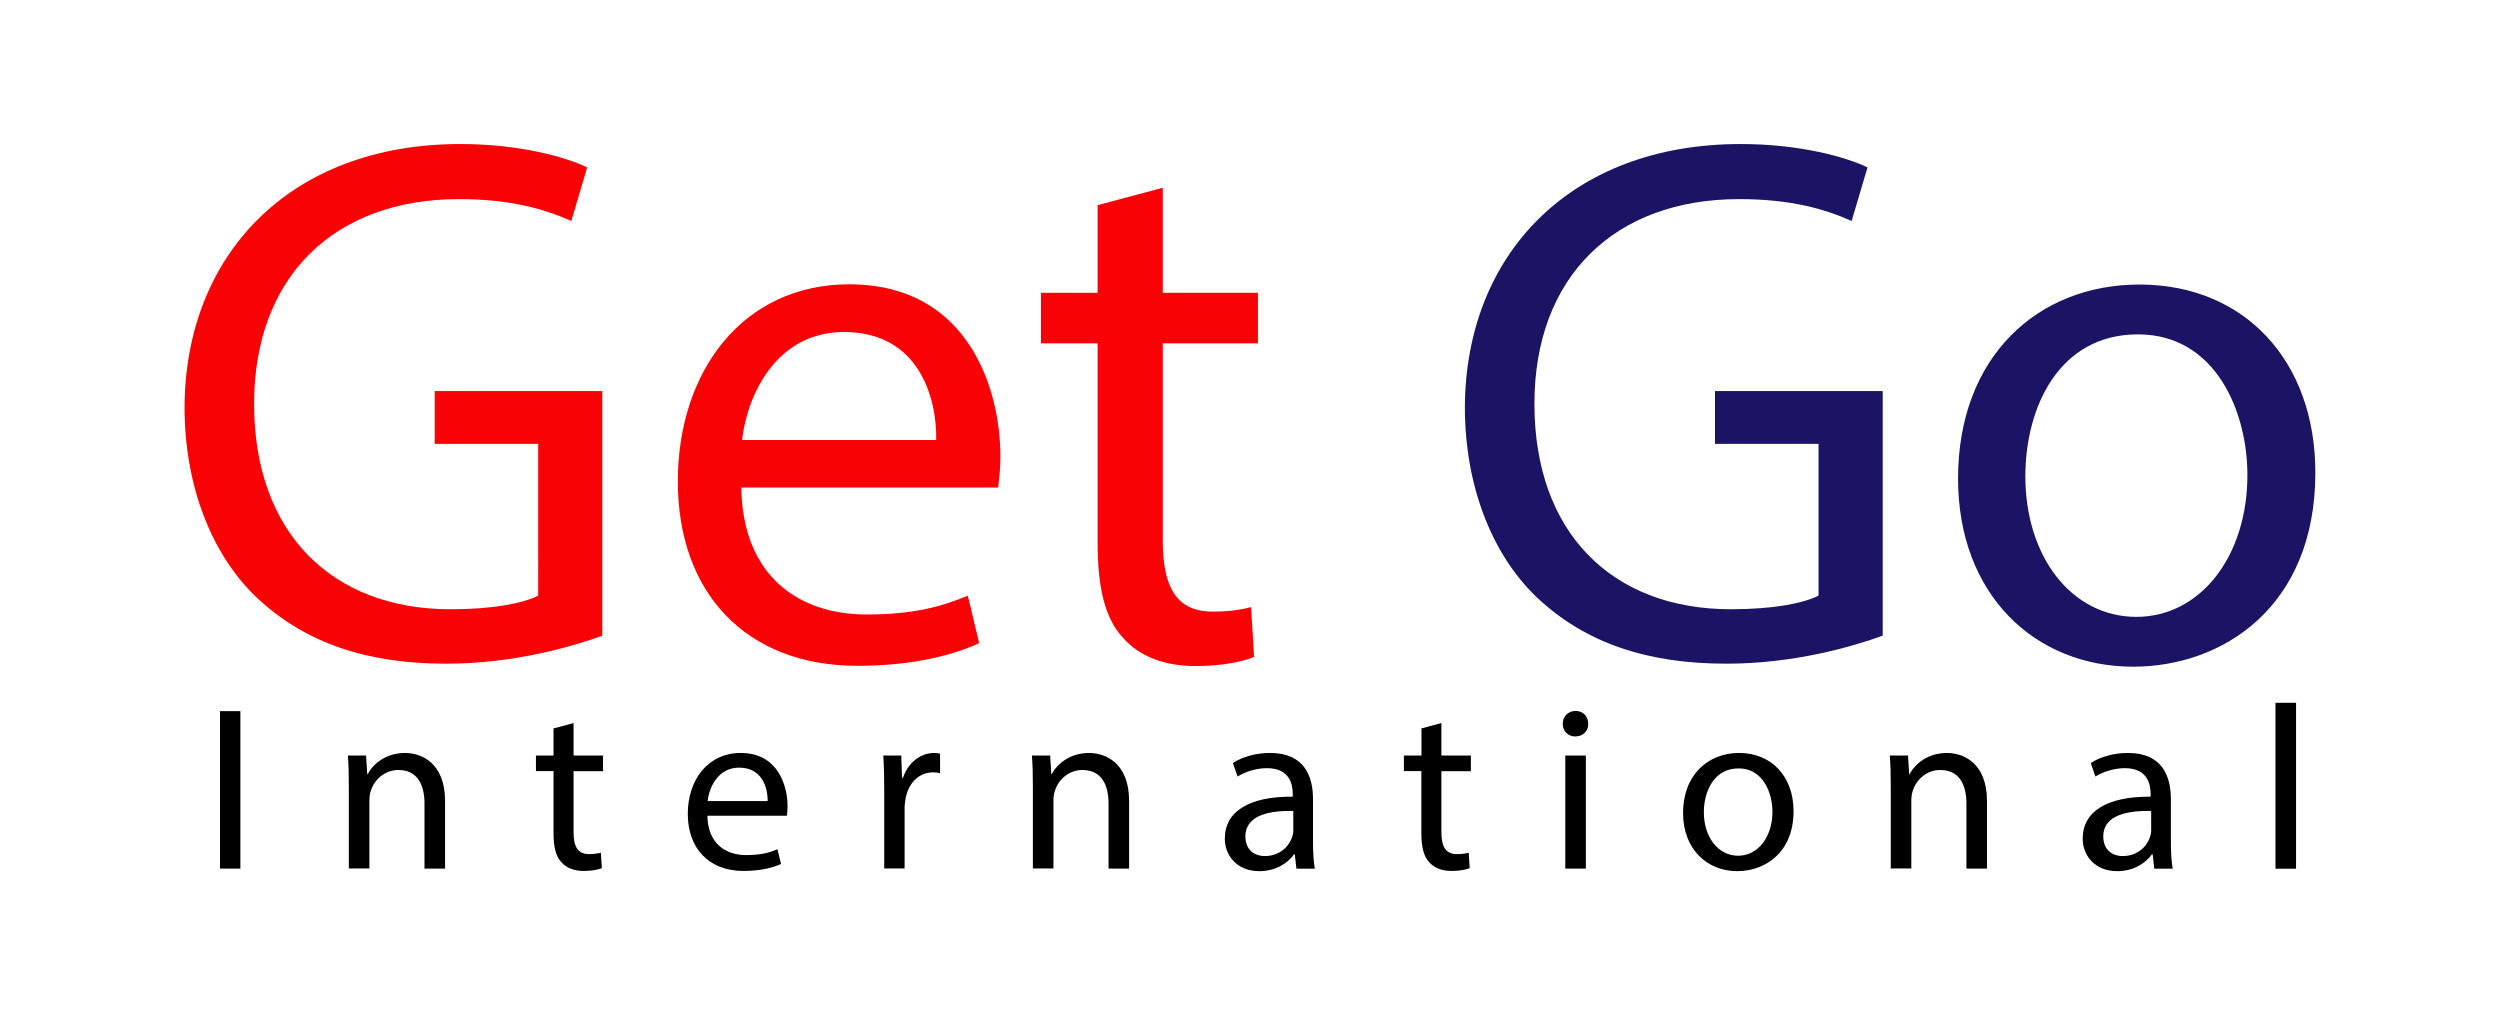
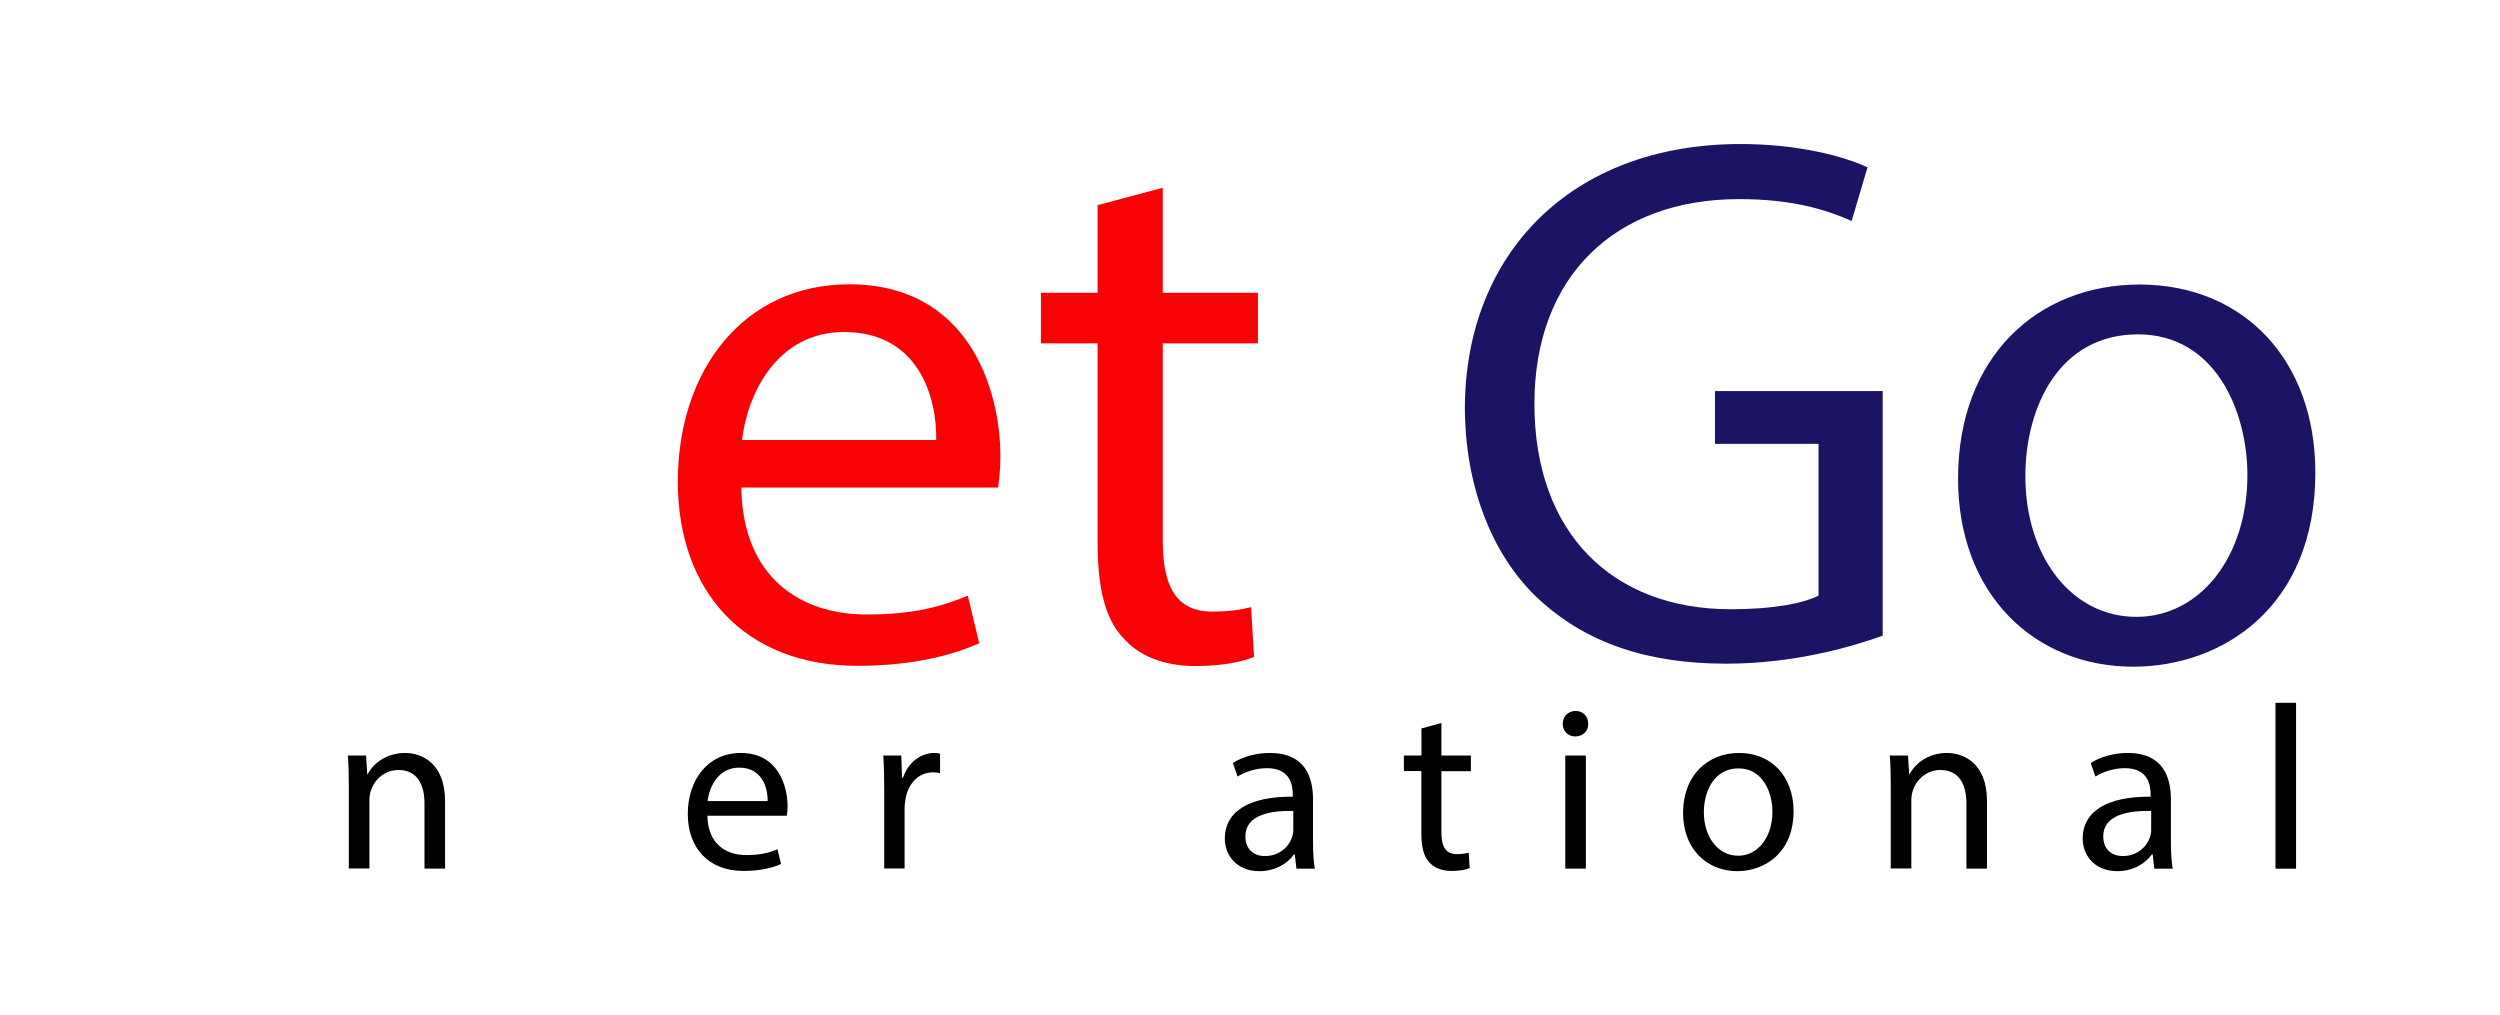
<svg xmlns="http://www.w3.org/2000/svg" version="1.1" id="Layer_1" x="0px" y="0px" viewBox="0 0 2332.8 947.3" style="enable-background:new 0 0 2332.8 947.3;" xml:space="preserve">
  <style type="text/css">
	.st0{fill:none;stroke:#1B1464;stroke-width:80;stroke-miterlimit:10;}
	.st1{fill:#1B1464;}
	.st2{fill:#FF0000;}
	.st3{fill:#29235C;}
	.st4{fill:#E20613;}
	.st5{fill:#F80205;}
	.st6{fill:#F1030A;}
	.st7{fill:#E9050E;}
	.st8{fill:#FFFFFF;}
</style>
  <g>
    <g>
-       <path d="M224.3,663.6v146.9h-19V663.6H224.3z" />
      <path d="M325.5,733.6c0-10.9-0.2-19.8-0.9-28.6h17l1.1,17.4h0.4c5.2-10,17.4-19.8,34.9-19.8c14.6,0,37.3,8.7,37.3,44.9v63h-19.2    v-60.8c0-17-6.3-31.2-24.4-31.2c-12.6,0-22.5,8.9-25.7,19.6c-0.9,2.4-1.3,5.7-1.3,8.9v63.4h-19.2V733.6z" />
-       <path d="M535.2,674.7V705h27.5v14.6h-27.5v56.9c0,13.1,3.7,20.5,14.4,20.5c5,0,8.7-0.7,11.1-1.3l0.9,14.4c-3.7,1.5-9.6,2.6-17,2.6    c-8.9,0-16.1-2.8-20.7-8.1c-5.5-5.7-7.4-15-7.4-27.5v-57.6h-16.4V705h16.4v-25.3L535.2,674.7z" />
      <path d="M660.1,761.3c0.4,25.9,17,36.6,36.2,36.6c13.7,0,22-2.4,29.2-5.4l3.3,13.7c-6.8,3.1-18.3,6.5-35.1,6.5    c-32.5,0-51.9-21.4-51.9-53.2s18.7-56.9,49.5-56.9c34.4,0,43.6,30.3,43.6,49.7c0,3.9-0.4,7-0.7,8.9H660.1z M716.3,747.5    c0.2-12.2-5-31.2-26.6-31.2c-19.4,0-27.9,17.9-29.4,31.2H716.3z" />
      <path d="M825.1,737.9c0-12.4-0.2-23.1-0.9-32.9H841l0.7,20.7h0.9c4.8-14.2,16.4-23.1,29.2-23.1c2.2,0,3.7,0.2,5.4,0.7v18.1    c-2-0.4-3.9-0.7-6.5-0.7c-13.5,0-23.1,10.2-25.7,24.6c-0.4,2.6-0.9,5.7-0.9,8.9v56.2h-19V737.9z" />
-       <path d="M963.8,733.6c0-10.9-0.2-19.8-0.9-28.6h17l1.1,17.4h0.4c5.2-10,17.4-19.8,34.9-19.8c14.6,0,37.3,8.7,37.3,44.9v63h-19.2    v-60.8c0-17-6.3-31.2-24.4-31.2c-12.6,0-22.5,8.9-25.7,19.6c-0.9,2.4-1.3,5.7-1.3,8.9v63.4h-19.2V733.6z" />
      <path d="M1209.7,810.5l-1.5-13.3h-0.7c-5.9,8.3-17.2,15.7-32.3,15.7c-21.4,0-32.3-15-32.3-30.3c0-25.5,22.7-39.5,63.4-39.2v-2.2    c0-8.7-2.4-24.4-24-24.4c-9.8,0-20.1,3.1-27.5,7.8l-4.4-12.6c8.7-5.7,21.4-9.4,34.7-9.4c32.3,0,40.1,22,40.1,43.2v39.5    c0,9.2,0.4,18.1,1.7,25.3H1209.7z M1206.8,756.7c-20.9-0.4-44.7,3.3-44.7,23.8c0,12.4,8.3,18.3,18.1,18.3    c13.7,0,22.5-8.7,25.5-17.7c0.7-2,1.1-4.1,1.1-6.1V756.7z" />
      <path d="M1345,674.7V705h27.5v14.6H1345v56.9c0,13.1,3.7,20.5,14.4,20.5c5,0,8.7-0.7,11.1-1.3l0.9,14.4c-3.7,1.5-9.6,2.6-17,2.6    c-8.9,0-16.1-2.8-20.7-8.1c-5.5-5.7-7.4-15-7.4-27.5v-57.6H1310V705h16.4v-25.3L1345,674.7z" />
      <path d="M1482,675.4c0.2,6.5-4.6,11.8-12.2,11.8c-6.8,0-11.6-5.2-11.6-11.8c0-6.8,5-12,12-12C1477.4,663.4,1482,668.6,1482,675.4z     M1460.6,810.5V705h19.2v105.5H1460.6z" />
      <path d="M1673.6,756.9c0,39-27,56-52.5,56c-28.6,0-50.6-20.9-50.6-54.3c0-35.3,23.1-56,52.3-56    C1653.1,702.6,1673.6,724.6,1673.6,756.9z M1589.9,758c0,23.1,13.3,40.5,32,40.5c18.3,0,32-17.2,32-41c0-17.9-8.9-40.5-31.6-40.5    C1599.7,717,1589.9,737.9,1589.9,758z" />
      <path d="M1764.3,733.6c0-10.9-0.2-19.8-0.9-28.6h17l1.1,17.4h0.4c5.2-10,17.4-19.8,34.9-19.8c14.6,0,37.3,8.7,37.3,44.9v63h-19.2    v-60.8c0-17-6.3-31.2-24.4-31.2c-12.6,0-22.5,8.9-25.7,19.6c-0.9,2.4-1.3,5.7-1.3,8.9v63.4h-19.2V733.6z" />
      <path d="M2010.2,810.5l-1.5-13.3h-0.7c-5.9,8.3-17.2,15.7-32.3,15.7c-21.4,0-32.3-15-32.3-30.3c0-25.5,22.7-39.5,63.4-39.2v-2.2    c0-8.7-2.4-24.4-24-24.4c-9.8,0-20.1,3.1-27.5,7.8l-4.4-12.6c8.7-5.7,21.4-9.4,34.7-9.4c32.3,0,40.1,22,40.1,43.2v39.5    c0,9.2,0.4,18.1,1.7,25.3H2010.2z M2007.3,756.7c-20.9-0.4-44.7,3.3-44.7,23.8c0,12.4,8.3,18.3,18.1,18.3    c13.7,0,22.5-8.7,25.5-17.7c0.7-2,1.1-4.1,1.1-6.1V756.7z" />
      <path d="M2123.3,655.8h19.2v154.8h-19.2V655.8z" />
    </g>
    <g>
-       <path class="st5" d="M562,593.2c-27.5,9.9-81.8,26.1-145.9,26.1c-71.9,0-131.1-18.3-177.6-62.7c-40.9-39.5-66.3-102.9-66.3-176.9    c0.7-141.7,98-245.3,257.3-245.3c55,0,98,12,118.4,21.8l-14.8,50c-25.4-11.3-57.1-20.4-105-20.4c-115.6,0-191,71.9-191,191    c0,120.5,72.6,191.7,183.3,191.7c40.2,0,67.7-5.6,81.8-12.7V414.2h-96.6v-49.3H562V593.2z" />
      <path class="st5" d="M691.7,455c1.4,83.9,55,118.4,117,118.4c44.4,0,71.2-7.8,94.4-17.6l10.6,44.4c-21.8,9.9-59.2,21.1-113.5,21.1    c-105,0-167.7-69.1-167.7-172c0-102.9,60.6-184,160-184c111.4,0,141,98,141,160.7c0,12.7-1.4,22.6-2.1,28.9H691.7z M873.6,410.6    c0.7-39.5-16.2-100.8-86-100.8c-62.7,0-90.2,57.8-95.2,100.8H873.6z" />
      <path class="st5" d="M1085,175.2v98h88.8v47.2H1085v184c0,42.3,12,66.3,46.5,66.3c16.2,0,28.2-2.1,35.9-4.2l2.8,46.5    c-12,4.9-31,8.5-55,8.5c-28.9,0-52.2-9.2-67-26.1c-17.6-18.3-24-48.6-24-88.8V320.4h-52.9v-47.2h52.9v-81.8L1085,175.2z" />
      <path class="st1" d="M1756.7,593.2c-27.5,9.9-81.8,26.1-145.9,26.1c-71.9,0-131.1-18.3-177.6-62.7    c-40.9-39.5-66.3-102.9-66.3-176.9c0.7-141.7,98-245.3,257.3-245.3c55,0,98,12,118.4,21.8l-14.8,50c-25.4-11.3-57.1-20.4-105-20.4    c-115.6,0-191,71.9-191,191c0,120.5,72.6,191.7,183.3,191.7c40.2,0,67.7-5.6,81.8-12.7V414.2h-96.6v-49.3h156.5V593.2z" />
      <path class="st1" d="M2160.5,441c0,126.2-87.4,181.1-169.9,181.1c-92.3,0-163.5-67.7-163.5-175.5c0-114.2,74.7-181.1,169.2-181.1    C2094.3,265.5,2160.5,336.6,2160.5,441z M1889.9,444.5c0,74.7,43,131.1,103.6,131.1c59.2,0,103.6-55.7,103.6-132.5    c0-57.8-28.9-131.1-102.2-131.1C1921.6,312,1889.9,379.6,1889.9,444.5z" />
    </g>
  </g>
</svg>